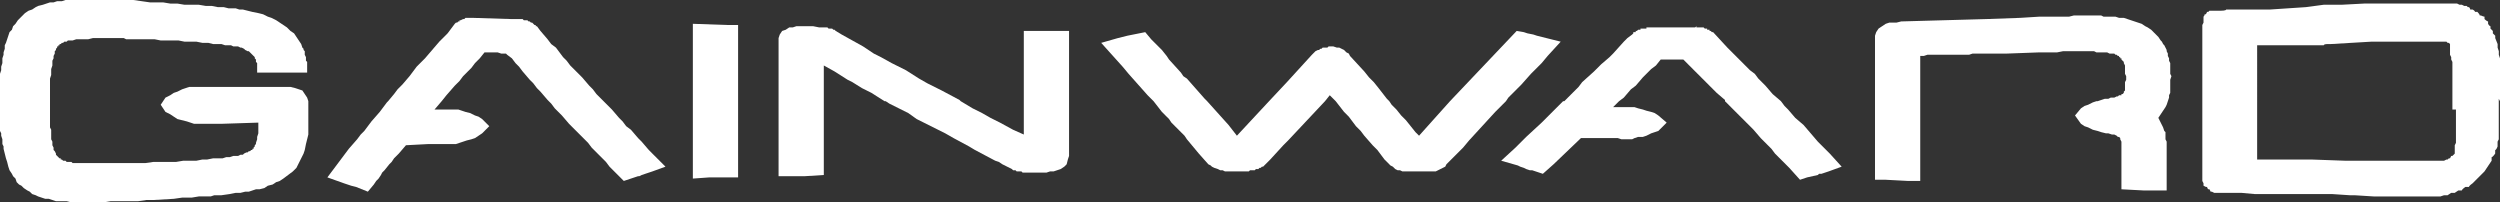
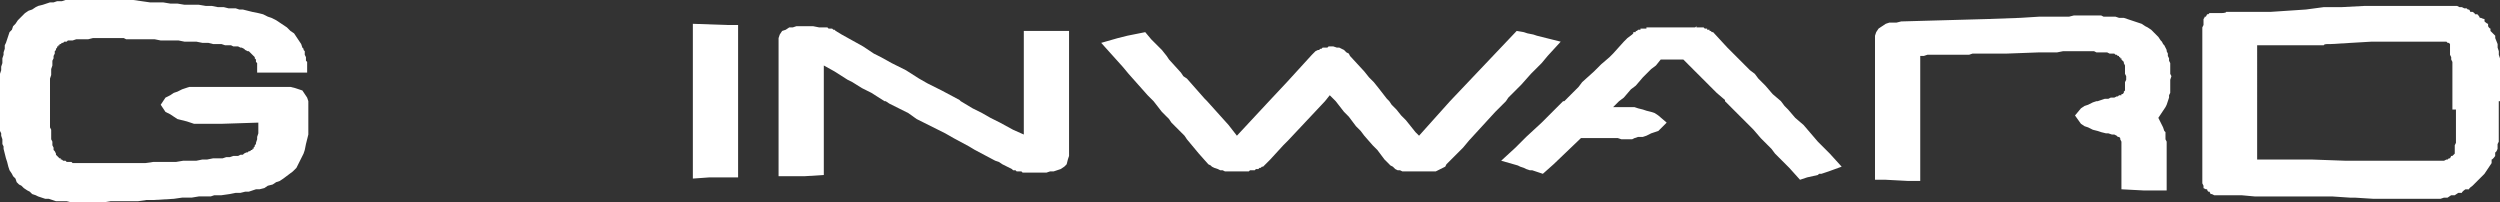
<svg xmlns="http://www.w3.org/2000/svg" id="_圖層_1" data-name="圖層_1" width="210" height="17" version="1.1" viewBox="0 0 210 17">
  <rect x="0" y="0" width="210" height="17" fill="#333333" stroke="none" />
  <defs>
    <style>
      .st0 {
        fill: #fff;
      }
    </style>
  </defs>
-   <path class="st0" d="M210,8.5h0c0,0,0-.5,0-.5v-.4s0-.4,0-.4v-.4s0-.4,0-.4v-.3s0-.3,0-.3v-.3s0-.3,0-.3v-.3c0,0-.1-.3-.1-.3v-.3c0,0-.1-.3-.1-.3v-.3c0,0-.2-.5-.2-.5v-.2c0,0-.2-.2-.2-.2v-.2c0,0-.2-.2-.2-.2v-.2c-.1,0-.2-.2-.2-.2v-.2c-.1,0-.3-.2-.3-.2v-.2c-.1,0-.3-.1-.3-.1h-.1c0-.1-.2-.3-.2-.3h-.2c0-.1-.2-.2-.2-.2h-.2c0-.1-.1-.2-.1-.2h-.1c0,0-.1-.1-.1-.1h-.2c0,0-.2-.1-.2-.1h-.2c0,0-.2-.1-.2-.1h-.2c0,0-.2,0-.2,0h-.2s-.2,0-.2,0h-.2s-.2,0-.2,0h-.2s-.2,0-.2,0h-.2s-.2,0-.2,0h-.2s-.3,0-.3,0h-.3s-.3,0-.3,0h-.7s-.4,0-.4,0h-.4s-.4,0-.4,0h-.4s-.2,0-.2,0h-.2s-.5,0-.5,0h-.5s-.5,0-.5,0h-.5s-1.9.1-1.9.1h-1.5c0,0-1.5.2-1.5.2l-3,.2h-1.1c0,0-.4,0-.4,0h-2.2c0,.1-.4.1-.4.1h-.2s-.2,0-.2,0h-.2s-.2,0-.2,0h-.2s-.1.1-.1.1h-.1c0,0-.1.2-.1.2h-.1c0,.1-.1.2-.1.2h0c0,.1,0,.3,0,.3v.2c0,0-.1.2-.1.2v.2s0,.1,0,.1v12.3h0c0,.1,0,.3,0,.3v.2s.1.2.1.2v.2c0,0,.2.1.2.1h.1c0,.1.1.2.1.2h.1c0,0,.1.2.1.2h.1c0,0,.2.1.2.1h.2s.2,0,.2,0h.2s.2,0,.2,0h1.5c0,0,1.1.1,1.1.1h.4s1.5,0,1.5,0h.4s.4,0,.4,0h.4s.4,0,.4,0h1.5c0,0,.4,0,.4,0h1.1c0,0,1.5.1,1.5.1h.4s1.6.1,1.6.1h.4s.4,0,.4,0h.4s.4,0,.4,0h.4s.3,0,.3,0h.3s.3,0,.3,0h.9s.3,0,.3,0h.3s.2,0,.2,0h.2s.4,0,.4,0h.4s.3-.1.3-.1h.3c0,0,.3-.2.3-.2h.3c0,0,.3-.2.3-.2h.3c0-.1.3-.3.3-.3h.3c0-.1.3-.3.3-.3l.2-.2.2-.2.2-.2.2-.2.2-.2.2-.3.2-.3.2-.3v-.3c.1,0,.3-.3.3-.3v-.3c.1,0,.2-.3.2-.3v-.4c0,0,.1-.2.1-.2v-.2s0-.2,0-.2v-.2s0-.2,0-.2v-.2s0-.2,0-.2v-.2s0-.2,0-.2v-.2s0-.2,0-.2v-.2s0-.2,0-.2v-.2s0-.2,0-.2v-.2s0-.4,0-.4ZM206.3,9.2v.3s0,.3,0,.3v.3s0,.3,0,.3v.3s0,.3,0,.3v.2s0,.2,0,.2v.2s0,.2,0,.2v.2c0,0-.1.2-.1.2h0c0,.1,0,.3,0,.3h0c0,.1,0,.2,0,.2h0c0,.1,0,.2,0,.2l-.2.2h-.1c0,0-.1.2-.1.2h-.1c0,0-.1.1-.1.1h-.1c0,0-.2.1-.2.1h-.2s-.2,0-.2,0h-.2s-.2,0-.2,0h-.2s-.2,0-.2,0h-.2s-.2,0-.2,0h-.2s-.2,0-.2,0h-.3s-.3,0-.3,0h-.3s-.3,0-.3,0h-.3s-.3,0-.3,0h-.3s-.4,0-.4,0h-.4s-.4,0-.4,0h-.8s-.3,0-.3,0h-.3s-.3,0-.3,0h-.3s-.7,0-.7,0h-.3s-2.8-.1-2.8-.1h-.3s-.3,0-.3,0h-.7s-.3,0-.3,0h-.7s-.3,0-.3,0h-1s-.3,0-.3,0h-.7V3.8h.3s.7,0,.7,0h.3s.3,0,.3,0h.3s.3,0,.3,0h3.4c0-.1.3-.1.3-.1h.3s3.4-.2,3.4-.2h.3s.4,0,.4,0h.4s.2,0,.2,0h.2s.4,0,.4,0h.8s.5,0,.5,0h.8s.2,0,.2,0h.1s.3,0,.3,0h.2s.2,0,.2,0h.1s0,0,0,0h.2s.2,0,.2,0h.2s.2,0,.2,0h.2s.1,0,.1,0h.1s.1.1.1.1h.1c0,0,.1.1.1.1h0c0,0,0,.1,0,.1h0c0,0,0,.2,0,.2h0c0,0,0,.2,0,.2h0c0,0,0,.2,0,.2v.2c0,0,.1.2.1.2v.2c0,0,.1.2.1.2v.2s0,.3,0,.3v.3s0,.3,0,.3v.3s0,.3,0,.3v.4s0,.4,0,.4v.4s0,.4,0,.4h0c0,0,0,.4,0,.4v.3Z" />
+   <path class="st0" d="M210,8.5h0c0,0,0-.5,0-.5v-.4s0-.4,0-.4v-.4s0-.4,0-.4v-.3s0-.3,0-.3v-.3s0-.3,0-.3v-.3c0,0-.1-.3-.1-.3v-.3c0,0-.1-.3-.1-.3v-.3c0,0-.2-.5-.2-.5v-.2c0,0-.2-.2-.2-.2c0,0-.2-.2-.2-.2v-.2c-.1,0-.2-.2-.2-.2v-.2c-.1,0-.3-.2-.3-.2v-.2c-.1,0-.3-.1-.3-.1h-.1c0-.1-.2-.3-.2-.3h-.2c0-.1-.2-.2-.2-.2h-.2c0-.1-.1-.2-.1-.2h-.1c0,0-.1-.1-.1-.1h-.2c0,0-.2-.1-.2-.1h-.2c0,0-.2-.1-.2-.1h-.2c0,0-.2,0-.2,0h-.2s-.2,0-.2,0h-.2s-.2,0-.2,0h-.2s-.2,0-.2,0h-.2s-.2,0-.2,0h-.2s-.3,0-.3,0h-.3s-.3,0-.3,0h-.7s-.4,0-.4,0h-.4s-.4,0-.4,0h-.4s-.2,0-.2,0h-.2s-.5,0-.5,0h-.5s-.5,0-.5,0h-.5s-1.9.1-1.9.1h-1.5c0,0-1.5.2-1.5.2l-3,.2h-1.1c0,0-.4,0-.4,0h-2.2c0,.1-.4.1-.4.1h-.2s-.2,0-.2,0h-.2s-.2,0-.2,0h-.2s-.1.1-.1.1h-.1c0,0-.1.2-.1.2h-.1c0,.1-.1.2-.1.2h0c0,.1,0,.3,0,.3v.2c0,0-.1.2-.1.2v.2s0,.1,0,.1v12.3h0c0,.1,0,.3,0,.3v.2s.1.2.1.2v.2c0,0,.2.1.2.1h.1c0,.1.1.2.1.2h.1c0,0,.1.2.1.2h.1c0,0,.2.1.2.1h.2s.2,0,.2,0h.2s.2,0,.2,0h1.5c0,0,1.1.1,1.1.1h.4s1.5,0,1.5,0h.4s.4,0,.4,0h.4s.4,0,.4,0h1.5c0,0,.4,0,.4,0h1.1c0,0,1.5.1,1.5.1h.4s1.6.1,1.6.1h.4s.4,0,.4,0h.4s.4,0,.4,0h.4s.3,0,.3,0h.3s.3,0,.3,0h.9s.3,0,.3,0h.3s.2,0,.2,0h.2s.4,0,.4,0h.4s.3-.1.3-.1h.3c0,0,.3-.2.3-.2h.3c0,0,.3-.2.3-.2h.3c0-.1.3-.3.3-.3h.3c0-.1.3-.3.3-.3l.2-.2.2-.2.2-.2.2-.2.2-.2.2-.3.2-.3.2-.3v-.3c.1,0,.3-.3.3-.3v-.3c.1,0,.2-.3.2-.3v-.4c0,0,.1-.2.1-.2v-.2s0-.2,0-.2v-.2s0-.2,0-.2v-.2s0-.2,0-.2v-.2s0-.2,0-.2v-.2s0-.2,0-.2v-.2s0-.2,0-.2v-.2s0-.2,0-.2v-.2s0-.4,0-.4ZM206.3,9.2v.3s0,.3,0,.3v.3s0,.3,0,.3v.3s0,.3,0,.3v.2s0,.2,0,.2v.2s0,.2,0,.2v.2c0,0-.1.2-.1.2h0c0,.1,0,.3,0,.3h0c0,.1,0,.2,0,.2h0c0,.1,0,.2,0,.2l-.2.2h-.1c0,0-.1.2-.1.2h-.1c0,0-.1.1-.1.1h-.1c0,0-.2.1-.2.1h-.2s-.2,0-.2,0h-.2s-.2,0-.2,0h-.2s-.2,0-.2,0h-.2s-.2,0-.2,0h-.2s-.2,0-.2,0h-.3s-.3,0-.3,0h-.3s-.3,0-.3,0h-.3s-.3,0-.3,0h-.3s-.4,0-.4,0h-.4s-.4,0-.4,0h-.8s-.3,0-.3,0h-.3s-.3,0-.3,0h-.3s-.7,0-.7,0h-.3s-2.8-.1-2.8-.1h-.3s-.3,0-.3,0h-.7s-.3,0-.3,0h-.7s-.3,0-.3,0h-1s-.3,0-.3,0h-.7V3.8h.3s.7,0,.7,0h.3s.3,0,.3,0h.3s.3,0,.3,0h3.4c0-.1.3-.1.3-.1h.3s3.4-.2,3.4-.2h.3s.4,0,.4,0h.4s.2,0,.2,0h.2s.4,0,.4,0h.8s.5,0,.5,0h.8s.2,0,.2,0h.1s.3,0,.3,0h.2s.2,0,.2,0h.1s0,0,0,0h.2s.2,0,.2,0h.2s.2,0,.2,0h.2s.1,0,.1,0h.1s.1.1.1.1h.1c0,0,.1.1.1.1h0c0,0,0,.1,0,.1h0c0,0,0,.2,0,.2h0c0,0,0,.2,0,.2h0c0,0,0,.2,0,.2v.2c0,0,.1.2.1.2v.2c0,0,.1.2.1.2v.2s0,.3,0,.3v.3s0,.3,0,.3v.3s0,.3,0,.3v.4s0,.4,0,.4v.4s0,.4,0,.4h0c0,0,0,.4,0,.4v.3Z" />
  <polygon class="st0" points="87.6 2.6 86 2.6 86 8.5 86 11.3 85.1 10.9 84 10.3 83.2 9.9 82.5 9.5 81.7 9.1 80.7 8.5 80.6 8.4 79.1 7.6 77.9 7 77.2 6.6 76.1 5.9 75.3 5.5 74.9 5.3 74 4.8 73.4 4.5 72.5 3.9 71.6 3.4 70.7 2.9 70.2 2.6 70.1 2.5 70 2.5 70 2.5 69.9 2.4 69.8 2.4 69.7 2.4 69.7 2.4 69.6 2.4 69.5 2.3 69.4 2.3 69.3 2.3 69.2 2.3 69.1 2.3 69.1 2.3 69 2.3 68.8 2.3 68.3 2.2 67.5 2.2 67.3 2.2 66.9 2.2 66.6 2.3 66.3 2.3 66 2.5 65.7 2.6 65.5 2.9 65.4 3.2 65.4 3.5 65.4 8.5 65.4 14.8 66.4 14.8 66.7 14.8 67 14.8 67.3 14.8 67.6 14.8 69.2 14.7 69.2 8.5 69.2 5.5 70.1 6 71.2 6.7 71.6 6.9 72.4 7.4 73.2 7.8 74.3 8.5 74.4 8.5 74.7 8.7 75.5 9.1 76.3 9.5 77 10 77.8 10.4 78.6 10.8 79.4 11.2 80.1 11.6 81.4 12.3 81.9 12.6 83.6 13.5 83.9 13.6 84.2 13.8 85 14.2 85.1 14.3 85.2 14.3 85.2 14.3 85.3 14.3 85.4 14.4 85.5 14.4 85.6 14.4 85.6 14.4 85.7 14.4 85.8 14.4 85.9 14.5 86 14.5 86 14.5 86.1 14.5 86.2 14.5 87 14.5 87.2 14.5 87.5 14.5 87.7 14.5 87.9 14.5 88.2 14.4 88.5 14.4 88.8 14.3 89.1 14.2 89.4 14 89.6 13.8 89.7 13.4 89.8 13.1 89.8 8.5 89.8 2.6 88.8 2.6 87.6 2.6" />
  <polygon class="st0" points="58.2 2 58.2 8.5 58.2 15 59.6 14.9 60.2 14.9 62 14.9 62 8.5 62 2.1 61.1 2.1 58.2 2" />
  <polygon class="st0" points="25.9 8.5 25.9 8.5 25.8 8.2 25.6 7.9 25.4 7.6 25.1 7.5 24.8 7.4 24.4 7.3 24.1 7.3 23.7 7.3 18.9 7.3 17 7.3 16.8 7.3 16.6 7.3 16.5 7.3 16.2 7.3 15.9 7.3 15.6 7.4 15.3 7.5 14.9 7.7 14.6 7.8 14.3 8 13.9 8.2 13.7 8.5 13.5 8.8 13.9 9.4 14.3 9.6 14.6 9.8 14.9 10 15.3 10.1 15.7 10.2 16 10.3 16.3 10.4 16.7 10.4 16.9 10.4 17 10.4 17.5 10.4 17.7 10.4 18.6 10.4 21.7 10.3 21.7 10.7 21.7 11 21.7 11.2 21.6 11.5 21.6 11.7 21.5 12 21.5 12.1 21.4 12.2 21.4 12.3 21.3 12.4 21.3 12.5 21.2 12.5 21.2 12.6 21.1 12.6 21 12.7 20.9 12.7 20.8 12.8 20.7 12.8 20.5 12.9 20.4 13 20.2 13 20 13.1 19.8 13.1 19.6 13.1 19.3 13.2 19 13.2 18.7 13.3 18.3 13.3 17.9 13.3 17.4 13.4 17 13.4 16.5 13.5 15.9 13.5 15.4 13.5 14.8 13.6 14.2 13.6 13.5 13.6 12.9 13.6 12.2 13.7 11.7 13.7 11.1 13.7 10.6 13.7 10 13.7 9.5 13.7 9.1 13.7 8.6 13.7 8.2 13.7 7.8 13.7 7.5 13.7 7.1 13.7 6.8 13.7 6.5 13.7 6.3 13.7 6.1 13.7 6 13.6 5.9 13.6 5.7 13.6 5.6 13.6 5.5 13.5 5.4 13.5 5.3 13.5 5.2 13.4 5.1 13.4 5.1 13.3 5 13.3 4.9 13.2 4.9 13.2 4.8 13.1 4.8 13.1 4.7 13 4.7 12.9 4.6 12.7 4.5 12.6 4.5 12.4 4.4 12.2 4.4 11.9 4.3 11.7 4.3 11.5 4.3 11.4 4.3 11.2 4.3 11.1 4.3 10.9 4.2 10.7 4.2 10.5 4.2 10.3 4.2 10.1 4.2 9.9 4.2 9.7 4.2 9.5 4.2 9.2 4.2 9 4.2 8.8 4.2 8.5 4.2 8.5 4.2 8.2 4.2 7.8 4.2 7.5 4.2 7.2 4.2 6.9 4.2 6.6 4.3 6.3 4.3 6 4.3 5.8 4.4 5.5 4.4 5.3 4.4 5.1 4.5 4.9 4.5 4.7 4.6 4.5 4.6 4.3 4.7 4.2 4.7 4.1 4.7 4.1 4.8 4 4.8 3.9 4.9 3.9 4.9 3.8 5 3.8 5 3.7 5.1 3.7 5.2 3.6 5.3 3.6 5.4 3.5 5.5 3.5 5.6 3.5 5.7 3.4 5.9 3.4 6.1 3.4 6.4 3.3 6.7 3.3 7 3.3 7.4 3.3 7.8 3.2 8.2 3.2 8.4 3.2 8.6 3.2 8.8 3.2 9.1 3.2 9.3 3.2 9.6 3.2 10.1 3.2 10.4 3.2 10.6 3.3 10.9 3.3 11.2 3.3 11.9 3.3 12.2 3.3 12.5 3.3 13 3.3 13.5 3.4 14 3.4 14.5 3.4 14.7 3.4 15 3.4 15.5 3.5 16.1 3.5 16.5 3.5 17 3.6 17.5 3.6 17.9 3.7 18.3 3.7 18.6 3.7 18.9 3.8 19.2 3.8 19.4 3.8 19.6 3.9 19.8 3.9 20 3.9 20.2 4 20.3 4 20.5 4.1 20.6 4.2 20.8 4.3 20.9 4.3 21 4.4 21.1 4.5 21.2 4.6 21.3 4.7 21.4 4.8 21.4 4.9 21.5 5 21.5 5.2 21.6 5.3 21.6 5.4 21.6 5.6 21.6 6.1 25.8 6.1 25.8 5.6 25.8 5.4 25.8 5.2 25.7 5.1 25.7 4.9 25.7 4.8 25.6 4.6 25.6 4.5 25.6 4.3 25.5 4.2 25.5 4.1 25.4 4 25.3 3.7 25.1 3.4 24.9 3.1 24.7 2.8 24.4 2.6 24.1 2.3 23.8 2.1 23.5 1.9 23.2 1.7 22.8 1.5 22.5 1.4 22.1 1.2 21.7 1.1 21.2 1 20.8 .9 20.4 .8 20.1 .8 19.8 .7 19.5 .7 19.2 .7 18.8 .6 18.3 .6 17.8 .5 17.3 .5 16.7 .4 16.1 .4 15.5 .4 14.9 .3 14.3 .3 13.7 .2 13.1 .2 12.6 .2 11.9 .1 11.2 0 10.4 0 10.1 0 9.7 0 9.4 0 9.1 0 8.7 0 8.4 0 8.1 0 7.8 0 7.5 0 7.3 0 6.8 0 6.3 0 5.9 0 5.5 0 5.2 .1 4.8 .1 4.5 .2 4.2 .2 3.9 .3 3.6 .4 3.2 .5 3 .6 2.7 .8 2.4 .9 2.1 1.1 1.9 1.3 1.7 1.5 1.5 1.7 1.3 2 1.1 2.2 1 2.5 .8 2.7 .7 3 .6 3.3 .5 3.6 .4 3.8 .4 4.1 .3 4.4 .3 4.6 .2 4.9 .2 5.3 .1 5.6 .1 5.9 0 6.2 0 6.6 0 7 0 7.3 0 7.7 0 8.1 0 8.5 0 8.5 0 8.8 0 9.1 0 9.4 0 9.6 0 9.9 0 10.2 0 10.5 0 10.7 0 11 .1 11.2 .1 11.4 .2 11.7 .2 11.9 .2 12.1 .3 12.3 .3 12.5 .4 12.9 .5 13.3 .6 13.6 .7 14 .8 14.3 1 14.6 1.1 14.8 1.3 15 1.4 15.3 1.6 15.5 1.8 15.6 2 15.8 2.3 16 2.5 16.1 2.7 16.3 3 16.4 3.2 16.5 3.5 16.6 3.8 16.7 4.1 16.7 4.4 16.8 4.7 16.9 5 16.9 5.3 16.9 5.6 16.9 6 17 6.4 17 6.8 17 7.2 17 7.7 17 8.2 17 8.7 17 9.3 16.9 9.8 16.9 10.4 16.9 11 16.9 11.6 16.9 12.3 16.8 12.9 16.8 14.6 16.7 15.3 16.6 16.1 16.6 16.7 16.5 17.1 16.5 17.4 16.5 17.7 16.5 18 16.4 18.3 16.4 18.6 16.4 19.3 16.3 19.8 16.2 20.2 16.2 20.6 16.1 20.9 16.1 21.2 16 21.5 15.9 21.8 15.9 22.2 15.8 22.5 15.6 22.9 15.5 23.2 15.3 23.5 15.2 23.8 15 24.2 14.7 24.6 14.4 24.9 14.1 25.1 13.7 25.3 13.3 25.5 12.9 25.6 12.6 25.7 12.1 25.8 11.7 25.9 11.3 25.9 10.9 25.9 10.5 25.9 10.1 25.9 9.6 25.9 9.2 25.9 8.8 25.9 8.5" />
-   <polygon class="st0" points="53.9 11.9 53.6 11.6 53 10.9 52.6 10.6 52.3 10.2 52 9.9 51.4 9.2 50.8 8.6 50.7 8.5 50.1 7.9 49.8 7.5 49.5 7.2 48.9 6.5 48.6 6.2 47.9 5.5 47.6 5.1 47.3 4.8 47 4.4 46.7 4 46.3 3.7 46 3.3 45.4 2.6 45.1 2.2 45 2.2 45 2.2 45 2.1 44.9 2.1 44.9 2.1 44.8 2 44.8 2 44.7 1.9 44.7 1.9 44.6 1.9 44.5 1.8 44.5 1.8 44.4 1.8 44.3 1.7 44.2 1.7 44.1 1.7 44 1.7 44 1.7 43.9 1.6 43.8 1.6 43.8 1.6 43.7 1.6 43.7 1.6 43.6 1.6 43.6 1.6 42.9 1.6 39.7 1.5 39.7 1.5 39.6 1.5 39.6 1.5 39.5 1.5 39.4 1.5 39.4 1.5 39.3 1.5 39.2 1.5 39.1 1.5 39 1.6 38.9 1.6 38.9 1.6 38.7 1.7 38.6 1.7 38.6 1.7 38.6 1.8 38.5 1.8 38.5 1.8 38.4 1.9 38.4 1.9 38.3 1.9 38.2 2 37.9 2.4 37.6 2.8 36.9 3.5 36.3 4.2 35.7 4.9 35 5.6 34.4 6.4 33.8 7.1 33.4 7.5 33.1 7.9 32.6 8.5 32.5 8.6 31.9 9.4 31.2 10.2 30.9 10.6 30.6 11 30.3 11.3 30 11.7 29.3 12.5 28.7 13.3 27.5 14.9 28.9 15.4 29.5 15.6 29.9 15.7 30.9 16.1 31.4 15.5 31.6 15.2 31.8 15 32 14.7 32.1 14.5 32.3 14.3 32.7 13.8 32.9 13.6 33.1 13.3 33.3 13.1 33.5 12.9 34.1 12.2 36 12.1 36.2 12.1 36.5 12.1 36.8 12.1 37.1 12.1 38.3 12.1 38.6 12 38.9 11.9 39.2 11.8 39.6 11.7 39.9 11.6 40.2 11.4 40.5 11.2 41.1 10.6 40.5 10 40.2 9.8 39.9 9.7 39.5 9.5 39.1 9.4 38.8 9.3 38.5 9.2 38.2 9.2 37.4 9.2 36.5 9.2 37.1 8.5 37.5 8 38.2 7.2 38.6 6.8 38.9 6.4 39.2 6.1 39.6 5.7 39.9 5.3 40.3 4.9 40.7 4.4 41 4.4 41.2 4.4 41.8 4.4 42.1 4.5 42.2 4.5 42.5 4.5 42.6 4.6 43 4.9 43.3 5.3 43.6 5.6 43.9 6 44.5 6.7 44.8 7 45.1 7.4 45.4 7.7 46 8.4 46.1 8.5 46.3 8.7 46.6 9.1 47.2 9.7 47.8 10.4 48.1 10.7 48.8 11.4 49.4 12 49.7 12.4 50.3 13 50.6 13.3 50.9 13.6 51.2 14 51.8 14.6 52.4 15.2 53 15 53.6 14.8 53.7 14.8 53.9 14.7 54.8 14.4 55.9 14 54.5 12.6 53.9 11.9" />
  <polygon class="st0" points="182.3 5.9 182.3 5.7 182.3 5.5 182.3 5.3 182.2 5.1 182.2 4.9 182.1 4.7 182.1 4.5 182 4.3 182 4.2 181.9 4 181.8 3.8 181.7 3.7 181.6 3.5 181.5 3.4 181.3 3.1 181.1 2.9 180.9 2.7 180.7 2.5 180.4 2.3 180.2 2.2 179.9 2 179.6 1.9 179.3 1.8 179 1.7 178.7 1.6 178.4 1.5 178 1.5 177.7 1.4 177.3 1.4 176.9 1.4 176.7 1.4 176.5 1.3 176.2 1.3 175.9 1.3 175.6 1.3 175.3 1.3 175 1.3 174.6 1.3 174.2 1.3 173.8 1.4 173.3 1.4 172.9 1.4 172.5 1.4 171.9 1.4 171.3 1.4 169.7 1.5 166.9 1.6 163.3 1.7 159.7 1.8 159.3 1.9 159 1.9 158.7 1.9 158.4 2 158.1 2.2 157.8 2.4 157.6 2.7 157.5 3 157.5 3.3 157.5 8.5 157.5 15.1 158.4 15.1 160.3 15.2 161.3 15.2 161.3 8.5 161.3 4.7 161.6 4.7 161.9 4.6 162.2 4.6 163.5 4.6 165.4 4.6 165.7 4.5 166.7 4.5 167 4.5 167.3 4.5 168.6 4.5 171.3 4.4 171.9 4.4 172.4 4.4 172.8 4.4 173.3 4.3 173.7 4.3 174.1 4.3 174.4 4.3 174.8 4.3 175.1 4.3 175.4 4.3 175.7 4.3 175.9 4.3 176.1 4.4 176.3 4.4 176.5 4.4 176.7 4.4 176.9 4.4 177 4.4 177.2 4.5 177.3 4.5 177.5 4.5 177.6 4.5 177.7 4.6 177.8 4.6 177.9 4.7 178 4.7 178 4.8 178.1 4.8 178.1 4.9 178.2 4.9 178.2 5 178.3 5.1 178.4 5.2 178.4 5.3 178.5 5.5 178.5 5.7 178.5 5.9 178.5 6.2 178.6 6.4 178.6 6.7 178.5 6.9 178.5 7.1 178.5 7.2 178.5 7.4 178.5 7.5 178.5 7.6 178.4 7.7 178.4 7.8 178.4 7.8 178.4 7.8 178.4 7.8 178.3 7.9 178.3 7.9 178.2 7.9 178.2 8 178.1 8 178 8 177.9 8.1 177.8 8.1 177.6 8.2 177.5 8.2 177.3 8.2 177.1 8.3 177.1 8.3 177 8.3 176.8 8.3 176.5 8.4 176.2 8.5 176.1 8.5 175.8 8.6 175.4 8.8 175.1 8.9 174.8 9.1 174.3 9.7 174.8 10.4 175.1 10.6 175.4 10.7 175.8 10.9 176.2 11 176.5 11.1 176.9 11.2 177.1 11.2 177.4 11.3 177.6 11.3 177.8 11.4 177.9 11.5 178 11.5 178.1 11.6 178.1 11.6 178.1 11.7 178.1 11.7 178.2 11.9 178.2 12 178.2 12.2 178.2 12.5 178.2 12.8 178.2 13.1 178.2 13.4 178.2 15.9 180.1 16 180.7 16 181 16 182 16 182 13.5 182 13.3 182 13.1 182 12.9 182 12.7 182 12.5 182 12.3 182 12.2 182 12 182 11.9 181.9 11.7 181.9 11.6 181.9 11.5 181.9 11.3 181.9 11.2 181.9 11.1 181.8 11 181.7 10.7 181.6 10.5 181.5 10.3 181.3 9.9 181.5 9.6 181.7 9.3 181.9 9 182 8.8 182.1 8.5 182.1 8.5 182.2 8.2 182.2 8 182.3 7.8 182.3 7.5 182.3 7.3 182.3 7 182.3 6.7 182.4 6.4 182.3 6.2 182.3 5.9" />
  <polygon class="st0" points="153 12.2 152.7 11.9 152.1 11.2 151.5 10.5 150.8 9.9 150.2 9.2 149.9 8.9 149.6 8.5 149.6 8.5 148.9 7.9 148.3 7.2 147.7 6.6 147.4 6.2 147 5.9 146.7 5.6 146.4 5.3 146.1 5 145.1 4 143.9 2.7 143.8 2.7 143.8 2.7 143.7 2.6 143.7 2.6 143.6 2.6 143.6 2.5 143.5 2.5 143.4 2.5 143.4 2.4 143.3 2.4 143.3 2.4 143.2 2.4 143.2 2.4 143.1 2.3 143 2.3 142.9 2.3 142.9 2.3 142.8 2.3 142.8 2.3 142.7 2.3 142.7 2.3 142.6 2.3 142.6 2.3 142.5 2.3 142.5 2.2 142.4 2.3 142.1 2.3 139.3 2.3 138.5 2.3 138.5 2.3 138.4 2.3 138.3 2.3 138.3 2.4 138.2 2.4 138.2 2.4 138.1 2.4 138.1 2.4 138.1 2.4 138 2.4 138 2.4 137.9 2.4 137.8 2.4 137.8 2.5 137.7 2.5 137.7 2.5 137.6 2.5 137.5 2.6 137.4 2.6 137.4 2.6 137.4 2.7 137.3 2.7 137.3 2.7 137.2 2.7 137.2 2.8 137.2 2.8 137.1 2.9 136.7 3.2 136.4 3.5 135.5 4.5 135.2 4.8 134.5 5.4 133.9 6 132.9 6.9 132.6 7.3 132 7.9 131.4 8.5 131.3 8.5 130.7 9.1 130.1 9.7 129.5 10.3 128.2 11.5 127.6 12.1 127.3 12.4 126.1 13.5 127.5 13.9 127.7 14 128 14.1 128.2 14.2 128.5 14.3 128.7 14.3 129 14.4 129.6 14.6 130.5 13.8 132.8 11.6 133.1 11.6 133.4 11.6 133.7 11.6 133.9 11.6 134.5 11.6 134.8 11.6 135.9 11.6 136.2 11.7 136.5 11.7 137.1 11.7 137.3 11.6 137.6 11.5 138 11.5 138.3 11.4 138.7 11.2 139 11.1 139.3 11 140 10.3 139.3 9.7 139 9.5 138.7 9.4 138.3 9.3 138 9.2 137.6 9.1 137.3 9 137 9 136.8 9 136.6 9 136.2 9 135.5 9 136 8.5 136.4 8.2 137 7.5 137.4 7.2 138 6.5 138.7 5.8 139.1 5.5 139.5 5 139.9 5 140.3 5 140.9 5 141.4 5 142.4 6 142.7 6.3 143 6.6 143.6 7.2 144.2 7.8 144.9 8.4 144.9 8.5 145.5 9.1 145.8 9.4 146.1 9.7 146.7 10.3 147.3 10.9 147.9 11.6 148.5 12.2 148.8 12.5 149.1 12.9 149.4 13.2 149.7 13.5 150.3 14.1 151.2 15.1 151.8 14.9 152.7 14.7 152.8 14.6 153 14.6 153.3 14.5 153.6 14.4 154.7 14 153.7 12.9 153 12.2" />
  <polygon class="st0" points="126.7 8.2 127.8 7.1 128.6 6.2 129.5 5.3 130 4.7 131.1 3.5 129.1 3 128.8 2.9 128.3 2.8 128 2.7 127.4 2.6 121.8 8.5 119.2 11.4 118.9 11.1 118.1 10.1 117.7 9.7 117.3 9.2 116.9 8.8 116.7 8.5 116.5 8.3 115.8 7.4 115.4 6.9 115 6.5 114.6 6 113.4 4.7 113.3 4.5 113.1 4.4 112.9 4.2 112.7 4.1 112.5 4 112.3 4 112 3.9 111.8 3.9 111.7 3.9 111.6 3.9 111.5 4 111.3 4 111.2 4 111.1 4 111 4.1 110.9 4.1 110.8 4.2 110.7 4.2 110.5 4.3 110.4 4.4 110.3 4.5 110.2 4.6 110.2 4.6 108.1 6.9 106.6 8.5 103.9 11.4 103.2 10.5 101.4 8.5 101.2 8.3 99.7 6.6 99.4 6.4 99.2 6.1 98.2 5 98 4.7 97.6 4.2 97.2 3.8 96.7 3.3 96.2 2.7 95.2 2.9 94.7 3 93.9 3.2 92.5 3.6 94.3 5.6 94.8 6.2 96.4 8 96.9 8.5 97.6 9.4 98.2 10 98.4 10.3 98.7 10.6 99.5 11.4 99.7 11.7 100.7 12.9 101.5 13.8 101.7 13.9 101.8 14 102 14.1 102.3 14.2 102.5 14.3 102.7 14.3 102.9 14.4 103.1 14.4 103.7 14.4 103.9 14.4 104.7 14.4 104.8 14.4 104.9 14.4 105 14.3 105.2 14.3 105.3 14.3 105.4 14.3 105.5 14.2 105.6 14.2 105.7 14.2 105.8 14.1 105.9 14.1 106 14 106.1 14 106.2 13.9 106.3 13.8 106.3 13.8 106.7 13.4 107.8 12.2 108.2 11.8 111.3 8.5 111.7 8 112.2 8.5 112.9 9.4 113.3 9.8 113.6 10.2 113.9 10.6 114.3 11 114.6 11.4 115.3 12.2 115.7 12.6 116 13 116.3 13.4 116.7 13.8 116.8 13.9 117 14 117.2 14.2 117.4 14.3 117.6 14.3 117.8 14.4 118.1 14.4 118.3 14.4 118.5 14.4 118.9 14.4 119.1 14.4 119.3 14.4 119.5 14.4 119.9 14.4 120.1 14.4 120.4 14.4 120.6 14.4 120.8 14.3 121 14.2 121.2 14.1 121.4 14 121.5 13.8 122.6 12.7 122.9 12.4 123.4 11.8 124.5 10.6 125.6 9.4 126.5 8.5 126.7 8.2" />
</svg>